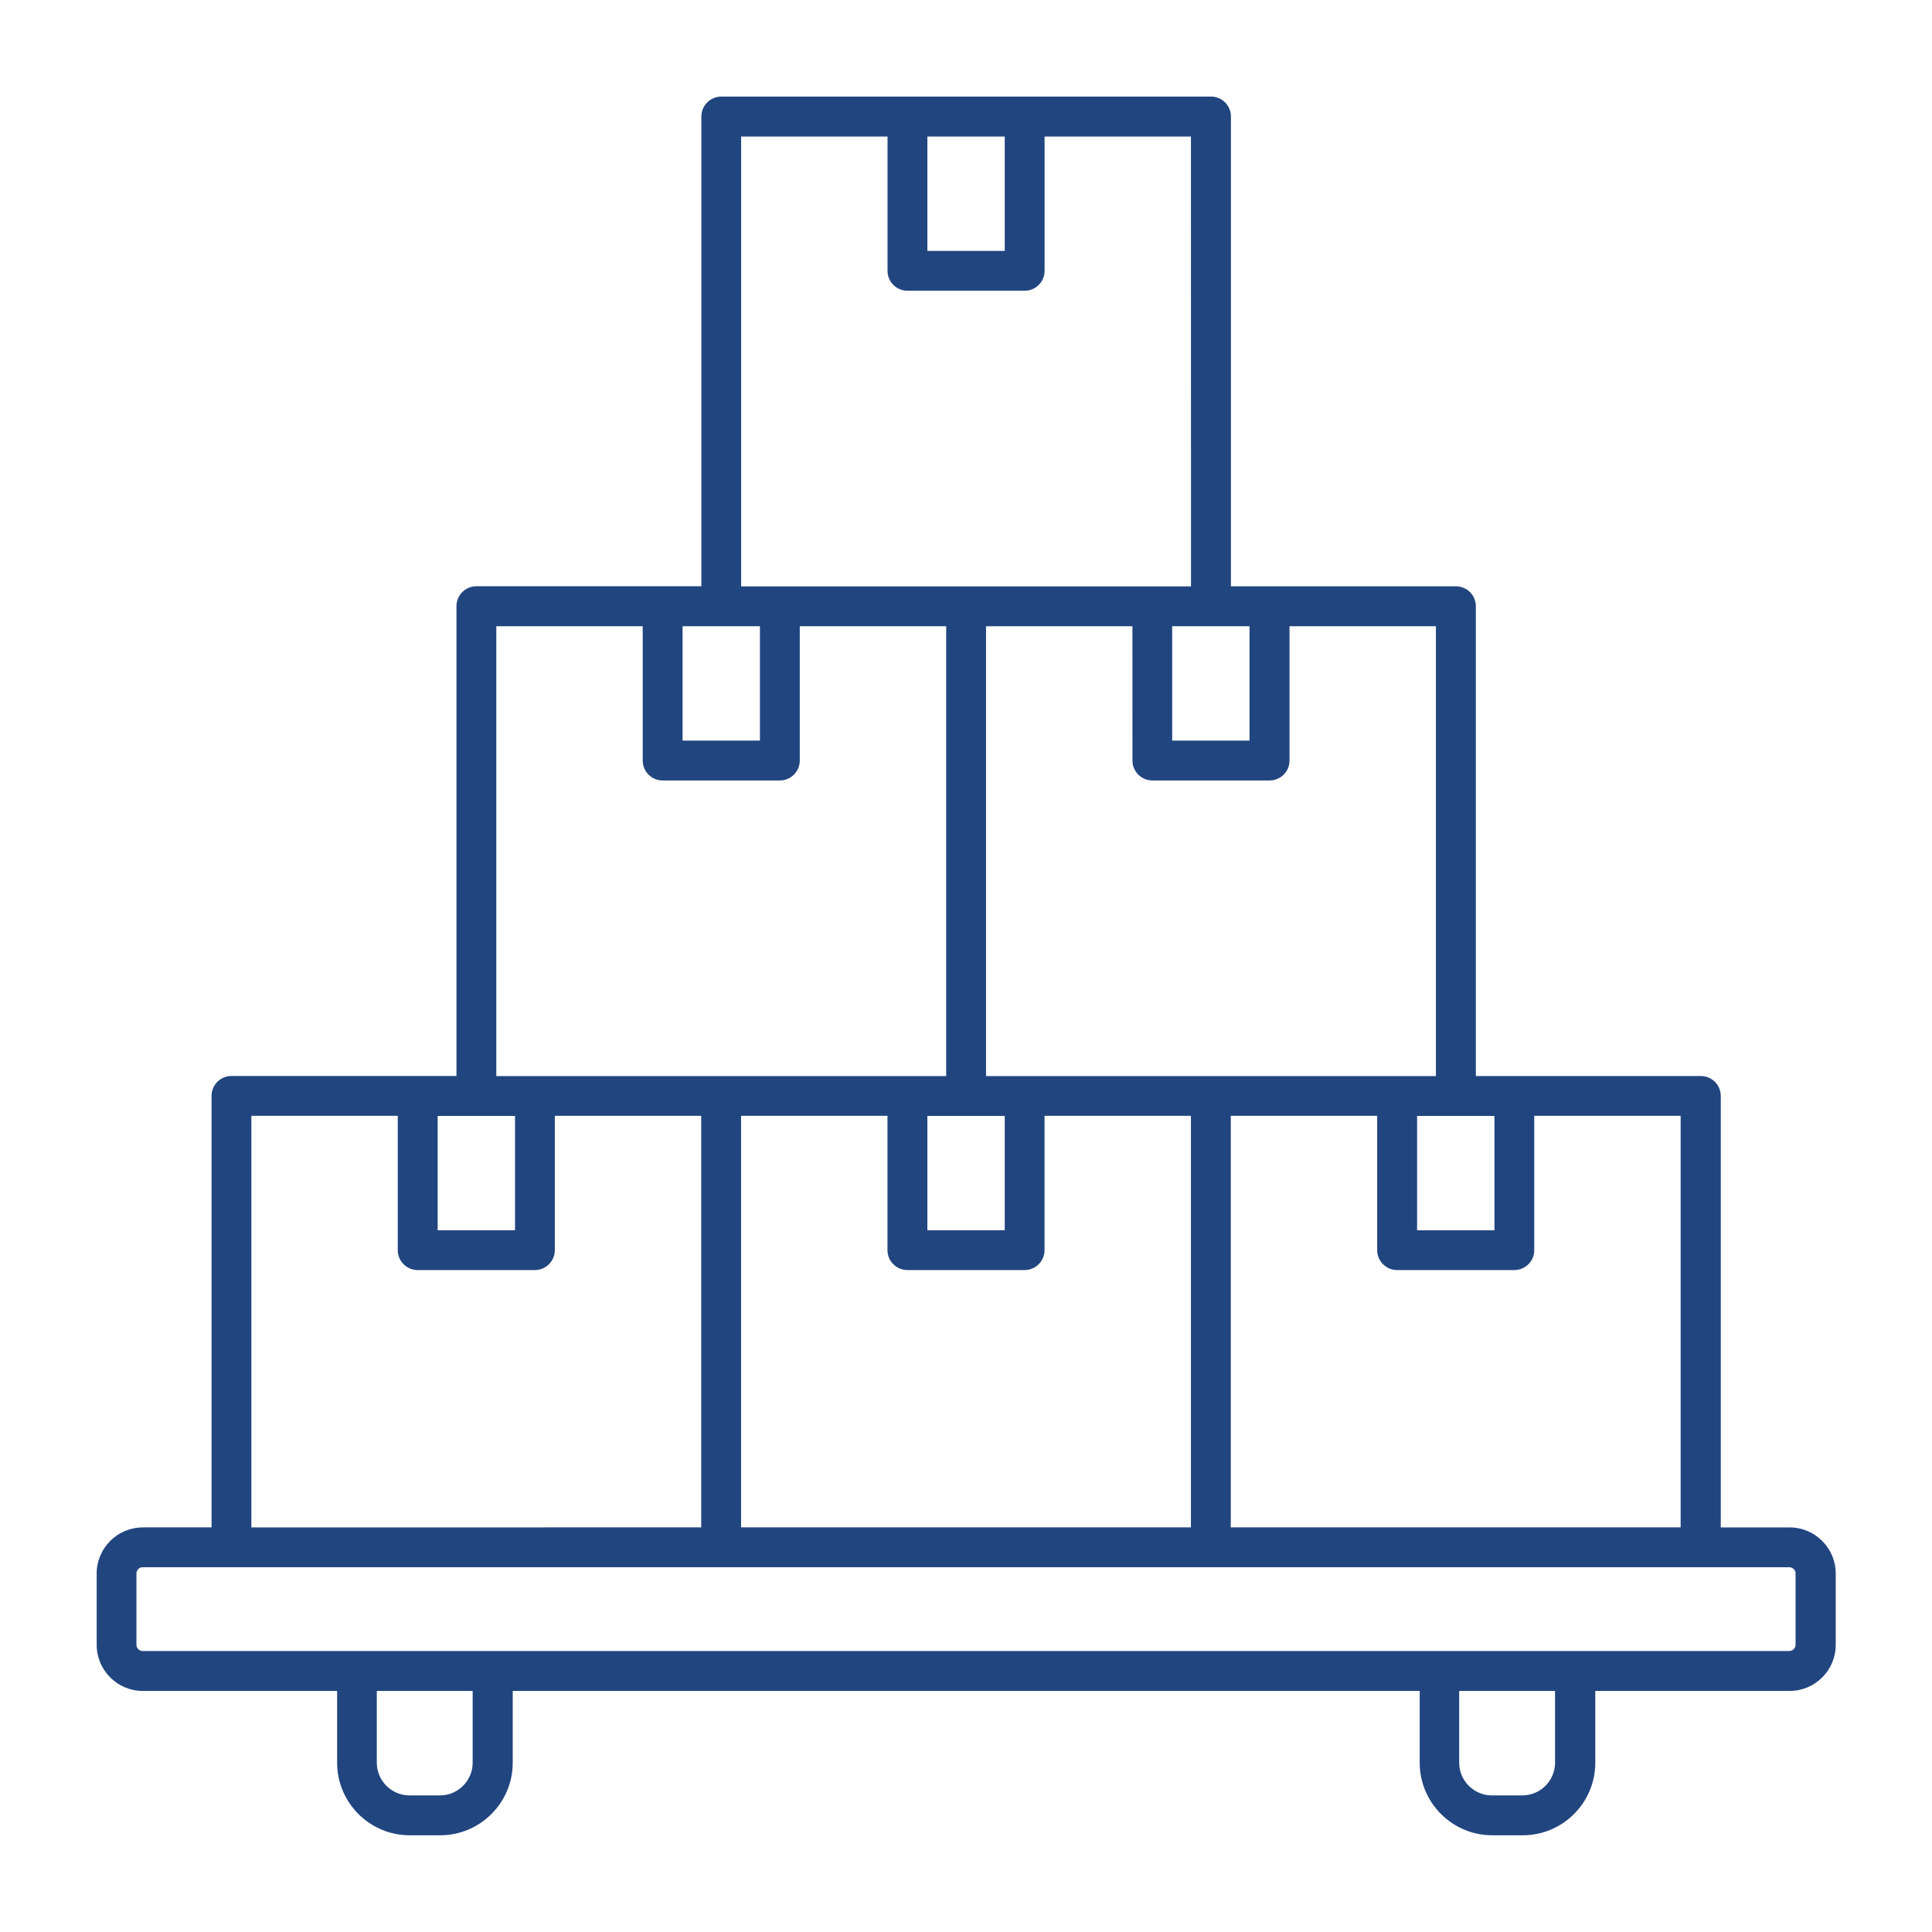
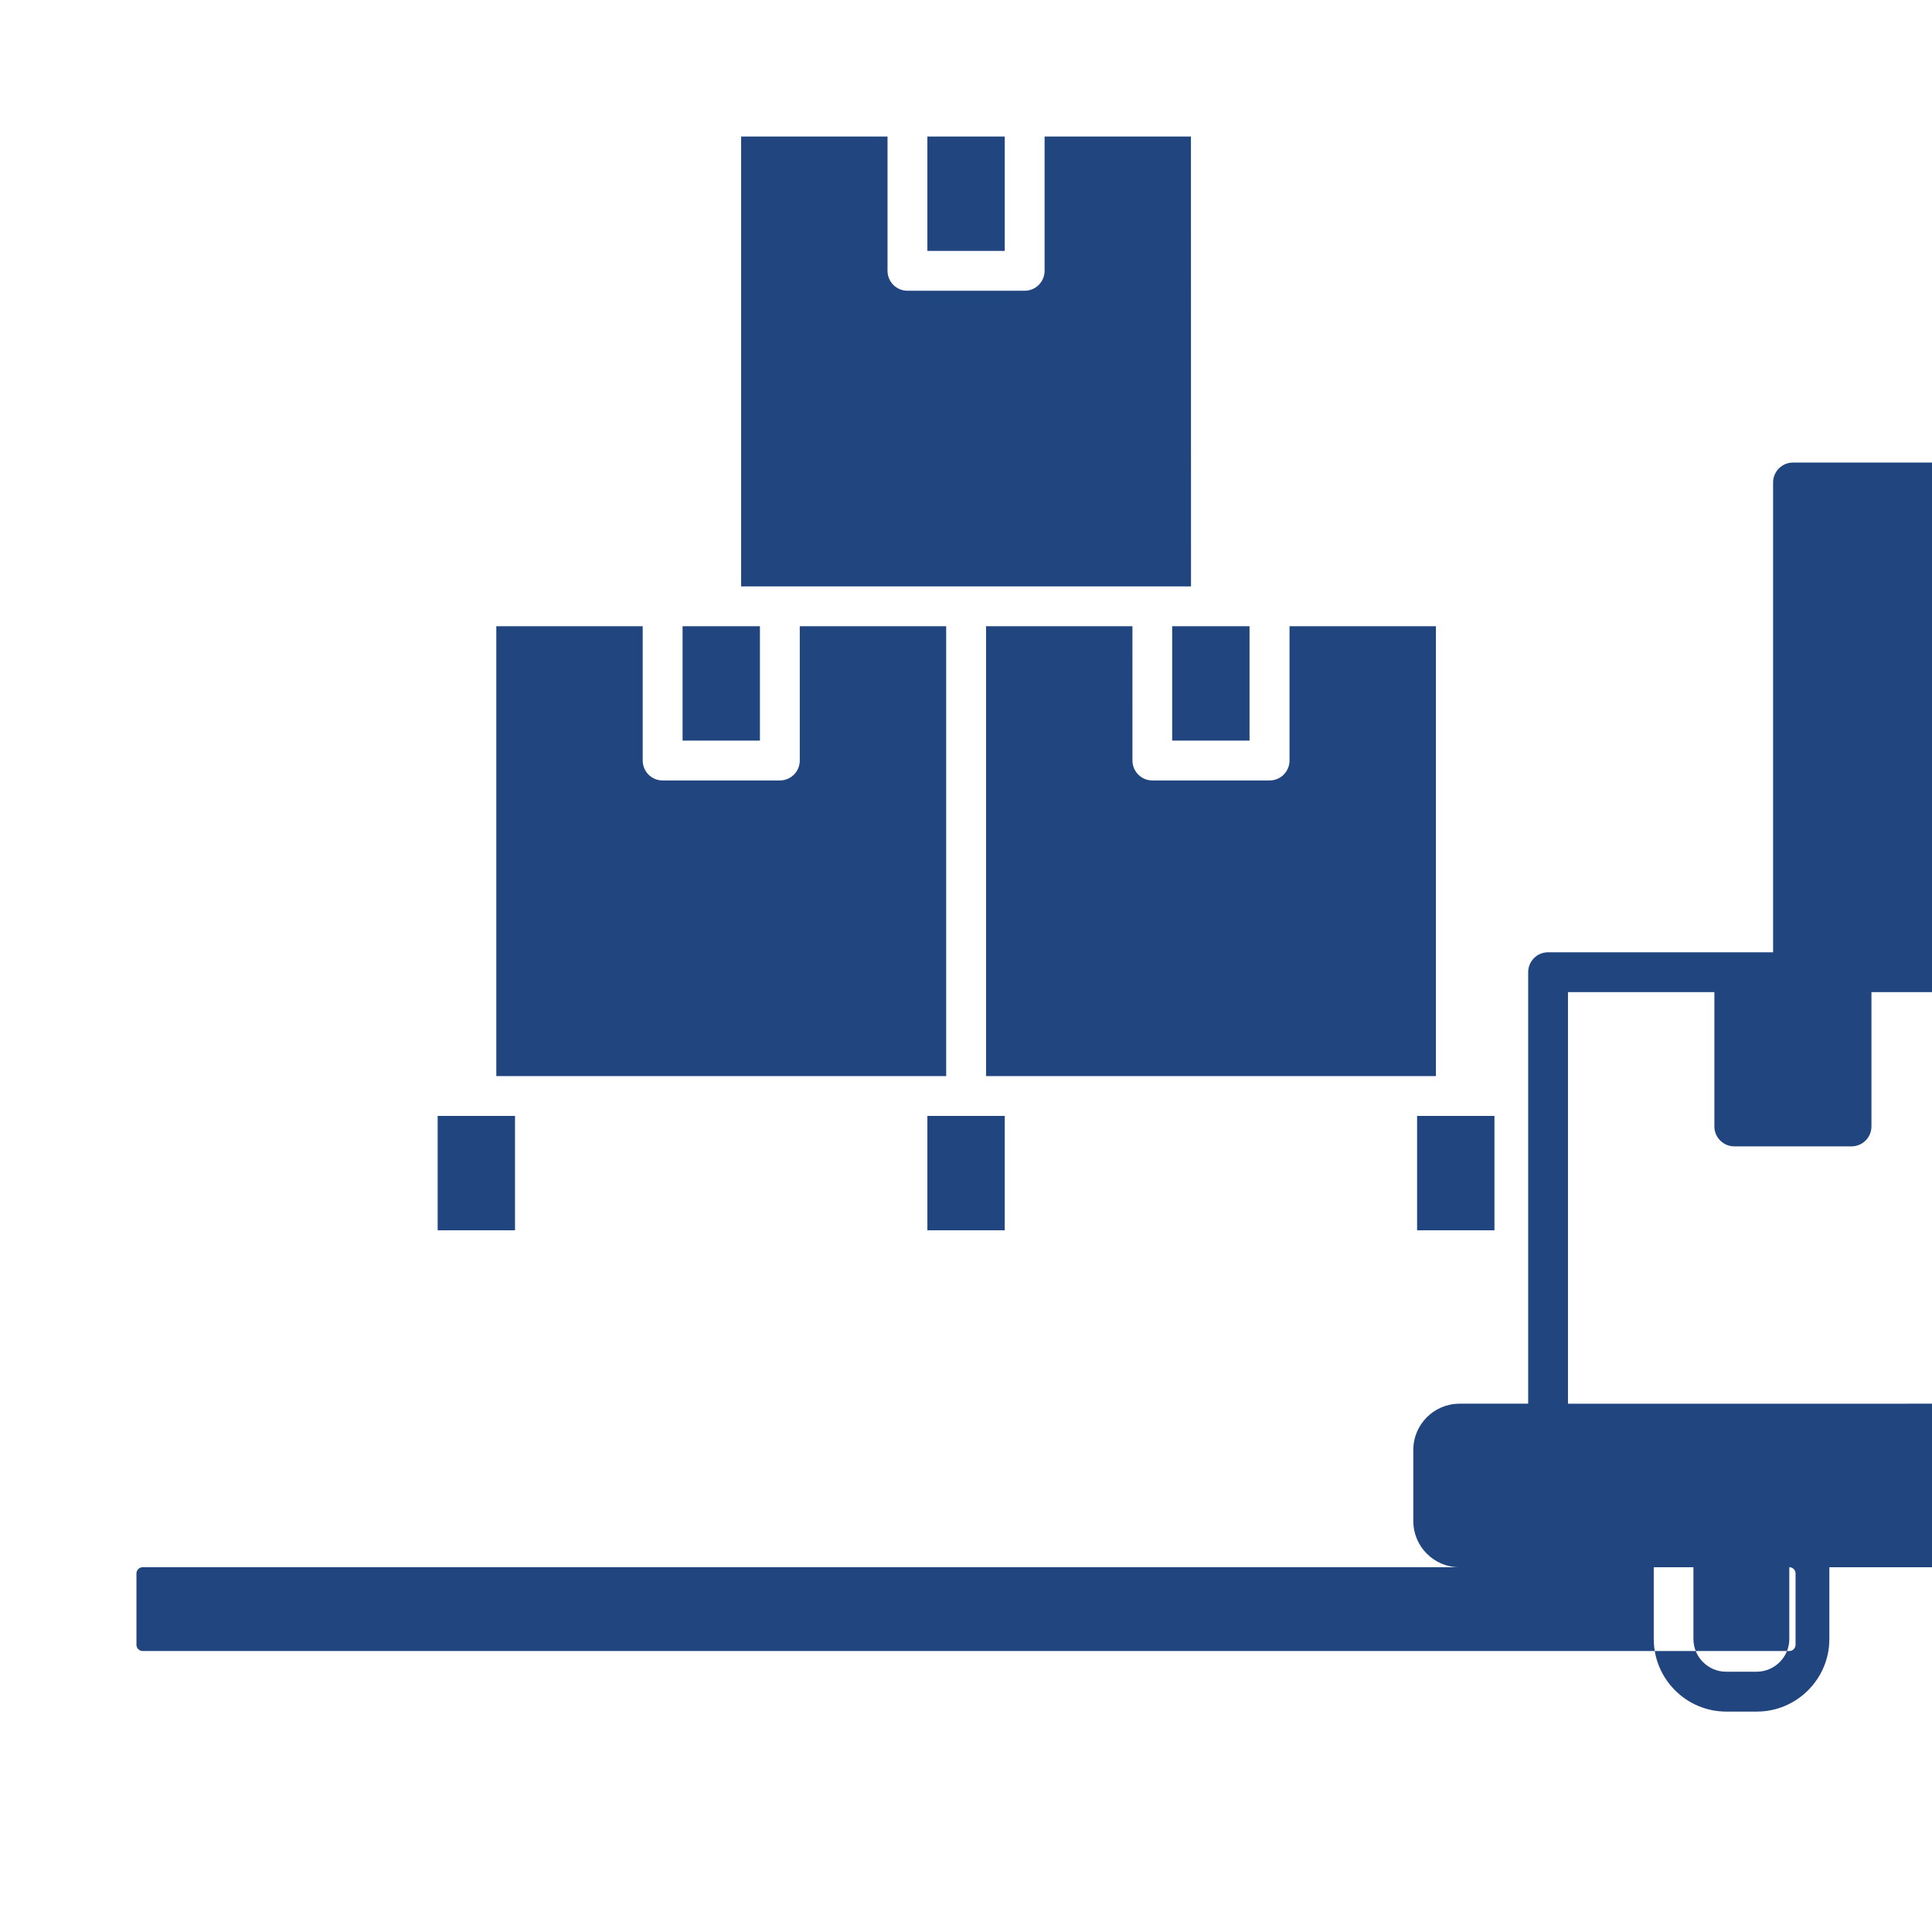
<svg xmlns="http://www.w3.org/2000/svg" width="128pt" height="128pt" viewBox="0 0 128 128">
-   <path d="m28.996 73.934v7.578h5.125v-7.578zm32.445 0v7.578h5.125v-7.578zm32.445 0v7.578h5.125v-7.578zm-43.539-32.445h-5.125v7.578h5.125zm12.34 0v29.805h-29.805v-29.805h9.699v8.898c0 0.73 0.59 1.32 1.32 1.32h7.766c0.73 0 1.32-0.59 1.32-1.32v-8.898zm12.34 0h-9.699v29.805h29.805v-29.805h-9.699v8.898c0 0.73-0.59 1.32-1.32 1.32h-7.766c-0.73 0-1.32-0.59-1.32-1.32zm5.203 0h2.555v7.578h-5.125v-7.578zm-11.023-32.445v8.898c0 0.73-0.59 1.32-1.32 1.32h-7.766c-0.73 0-1.32-0.59-1.32-1.32v-8.898h-9.699v29.805h29.805l-0.004-29.805h-9.699zm-7.766 0h5.125v7.578h-5.125zm57.109 94.789h-109.1c-0.227 0-0.41 0.191-0.41 0.41v4.731c0 0.227 0.191 0.41 0.41 0.41h109.1c0.227 0 0.41-0.191 0.41-0.41v-4.731c0-0.227-0.191-0.41-0.41-0.41zm-87.23 8.195h-6.356v4.762c0 1.184 0.977 2.16 2.16 2.16h2.031c1.184 0 2.16-0.977 2.16-2.16v-4.762zm71.711 0h-6.356v4.762c0 1.184 0.977 2.16 2.16 2.16h2.031c1.184 0 2.16-0.977 2.16-2.16v-4.762zm-21.488-10.836v-27.266h9.699v8.898c0 0.73 0.59 1.32 1.32 1.32h7.766c0.73 0 1.32-0.59 1.32-1.32v-8.898h9.699v27.266zm-32.445 0v-27.266h9.699v8.898c0 0.73 0.59 1.32 1.32 1.32h7.766c0.73 0 1.32-0.59 1.32-1.32v-8.898h9.699v27.266zm-32.445 0v-27.266h9.699v8.898c0 0.73 0.59 1.32 1.32 1.32h7.766c0.73 0 1.32-0.59 1.32-1.32v-8.898h9.699v27.266l-29.801 0.004zm-7.203 0h4.566v-28.586c0-0.73 0.59-1.32 1.32-1.32h14.906v-31.125c0-0.73 0.59-1.32 1.32-1.32h14.906v-31.121c0-0.73 0.59-1.32 1.32-1.32h32.445c0.73 0 1.32 0.59 1.32 1.32v31.125h14.906c0.73 0 1.32 0.59 1.32 1.32v31.125h14.906c0.73 0 1.32 0.59 1.32 1.32v28.586h4.566c1.68 0 3.051 1.371 3.051 3.051v4.731c0 1.68-1.371 3.051-3.051 3.051h-12.879v4.762c0 2.644-2.16 4.801-4.801 4.801h-2.031c-2.644 0-4.801-2.16-4.801-4.801v-4.762h-60.09v4.762c0 2.644-2.16 4.801-4.801 4.801h-2.031c-2.644 0-4.801-2.16-4.801-4.801v-4.762h-12.879c-1.68 0-3.051-1.371-3.051-3.051v-4.731c0-1.68 1.371-3.051 3.051-3.051z" fill="#21457f" fill-rule="evenodd" />
+   <path d="m28.996 73.934v7.578h5.125v-7.578zm32.445 0v7.578h5.125v-7.578zm32.445 0v7.578h5.125v-7.578zm-43.539-32.445h-5.125v7.578h5.125zm12.34 0v29.805h-29.805v-29.805h9.699v8.898c0 0.73 0.59 1.32 1.32 1.32h7.766c0.73 0 1.32-0.59 1.32-1.32v-8.898zm12.34 0h-9.699v29.805h29.805v-29.805h-9.699v8.898c0 0.73-0.59 1.32-1.32 1.32h-7.766c-0.73 0-1.32-0.59-1.32-1.32zm5.203 0h2.555v7.578h-5.125v-7.578zm-11.023-32.445v8.898c0 0.73-0.59 1.32-1.32 1.32h-7.766c-0.73 0-1.32-0.59-1.32-1.32v-8.898h-9.699v29.805h29.805l-0.004-29.805h-9.699zm-7.766 0h5.125v7.578h-5.125zm57.109 94.789h-109.1c-0.227 0-0.41 0.191-0.41 0.41v4.731c0 0.227 0.191 0.41 0.41 0.41h109.1c0.227 0 0.41-0.191 0.41-0.41v-4.731c0-0.227-0.191-0.41-0.41-0.41zh-6.356v4.762c0 1.184 0.977 2.16 2.16 2.16h2.031c1.184 0 2.16-0.977 2.16-2.16v-4.762zm71.711 0h-6.356v4.762c0 1.184 0.977 2.16 2.16 2.16h2.031c1.184 0 2.16-0.977 2.16-2.16v-4.762zm-21.488-10.836v-27.266h9.699v8.898c0 0.73 0.59 1.32 1.32 1.32h7.766c0.73 0 1.32-0.59 1.32-1.32v-8.898h9.699v27.266zm-32.445 0v-27.266h9.699v8.898c0 0.73 0.59 1.32 1.32 1.32h7.766c0.73 0 1.32-0.59 1.32-1.32v-8.898h9.699v27.266zm-32.445 0v-27.266h9.699v8.898c0 0.73 0.59 1.32 1.32 1.32h7.766c0.73 0 1.32-0.59 1.32-1.32v-8.898h9.699v27.266l-29.801 0.004zm-7.203 0h4.566v-28.586c0-0.73 0.59-1.32 1.32-1.32h14.906v-31.125c0-0.73 0.59-1.32 1.32-1.32h14.906v-31.121c0-0.73 0.59-1.32 1.32-1.32h32.445c0.73 0 1.32 0.59 1.32 1.32v31.125h14.906c0.73 0 1.32 0.59 1.32 1.32v31.125h14.906c0.73 0 1.32 0.59 1.32 1.32v28.586h4.566c1.68 0 3.051 1.371 3.051 3.051v4.731c0 1.68-1.371 3.051-3.051 3.051h-12.879v4.762c0 2.644-2.16 4.801-4.801 4.801h-2.031c-2.644 0-4.801-2.16-4.801-4.801v-4.762h-60.09v4.762c0 2.644-2.16 4.801-4.801 4.801h-2.031c-2.644 0-4.801-2.16-4.801-4.801v-4.762h-12.879c-1.68 0-3.051-1.371-3.051-3.051v-4.731c0-1.68 1.371-3.051 3.051-3.051z" fill="#21457f" fill-rule="evenodd" />
</svg>